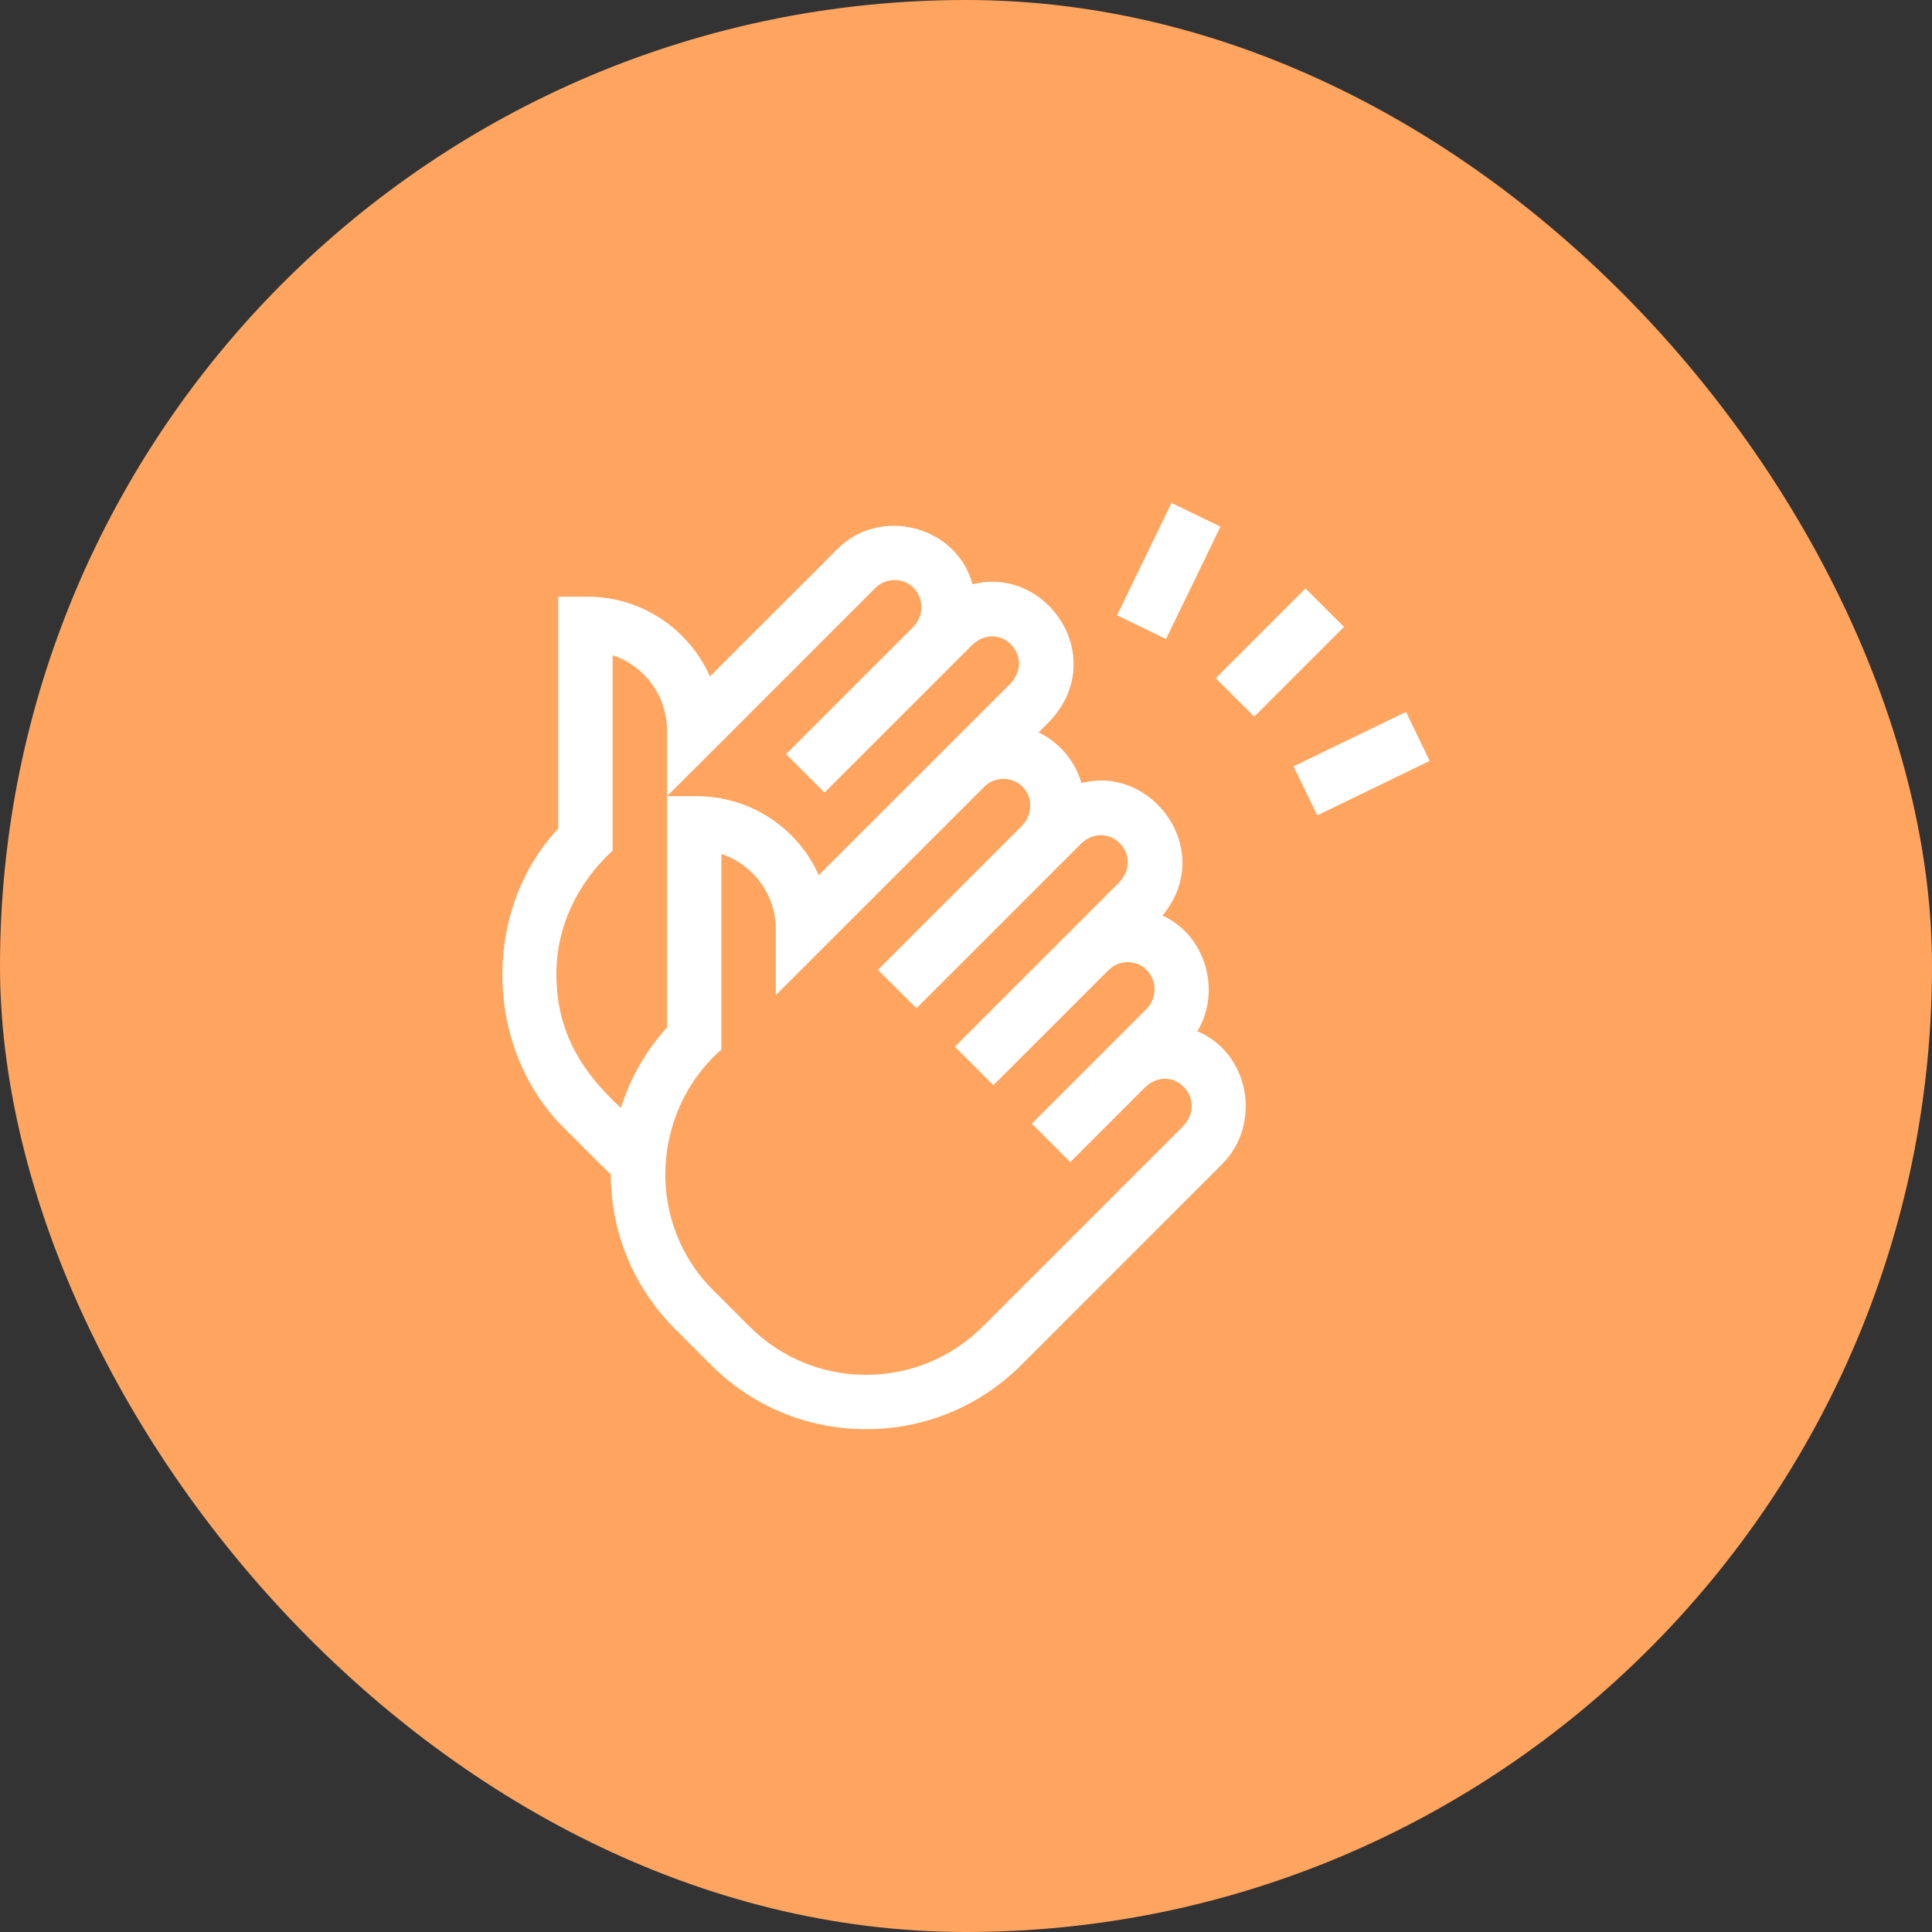
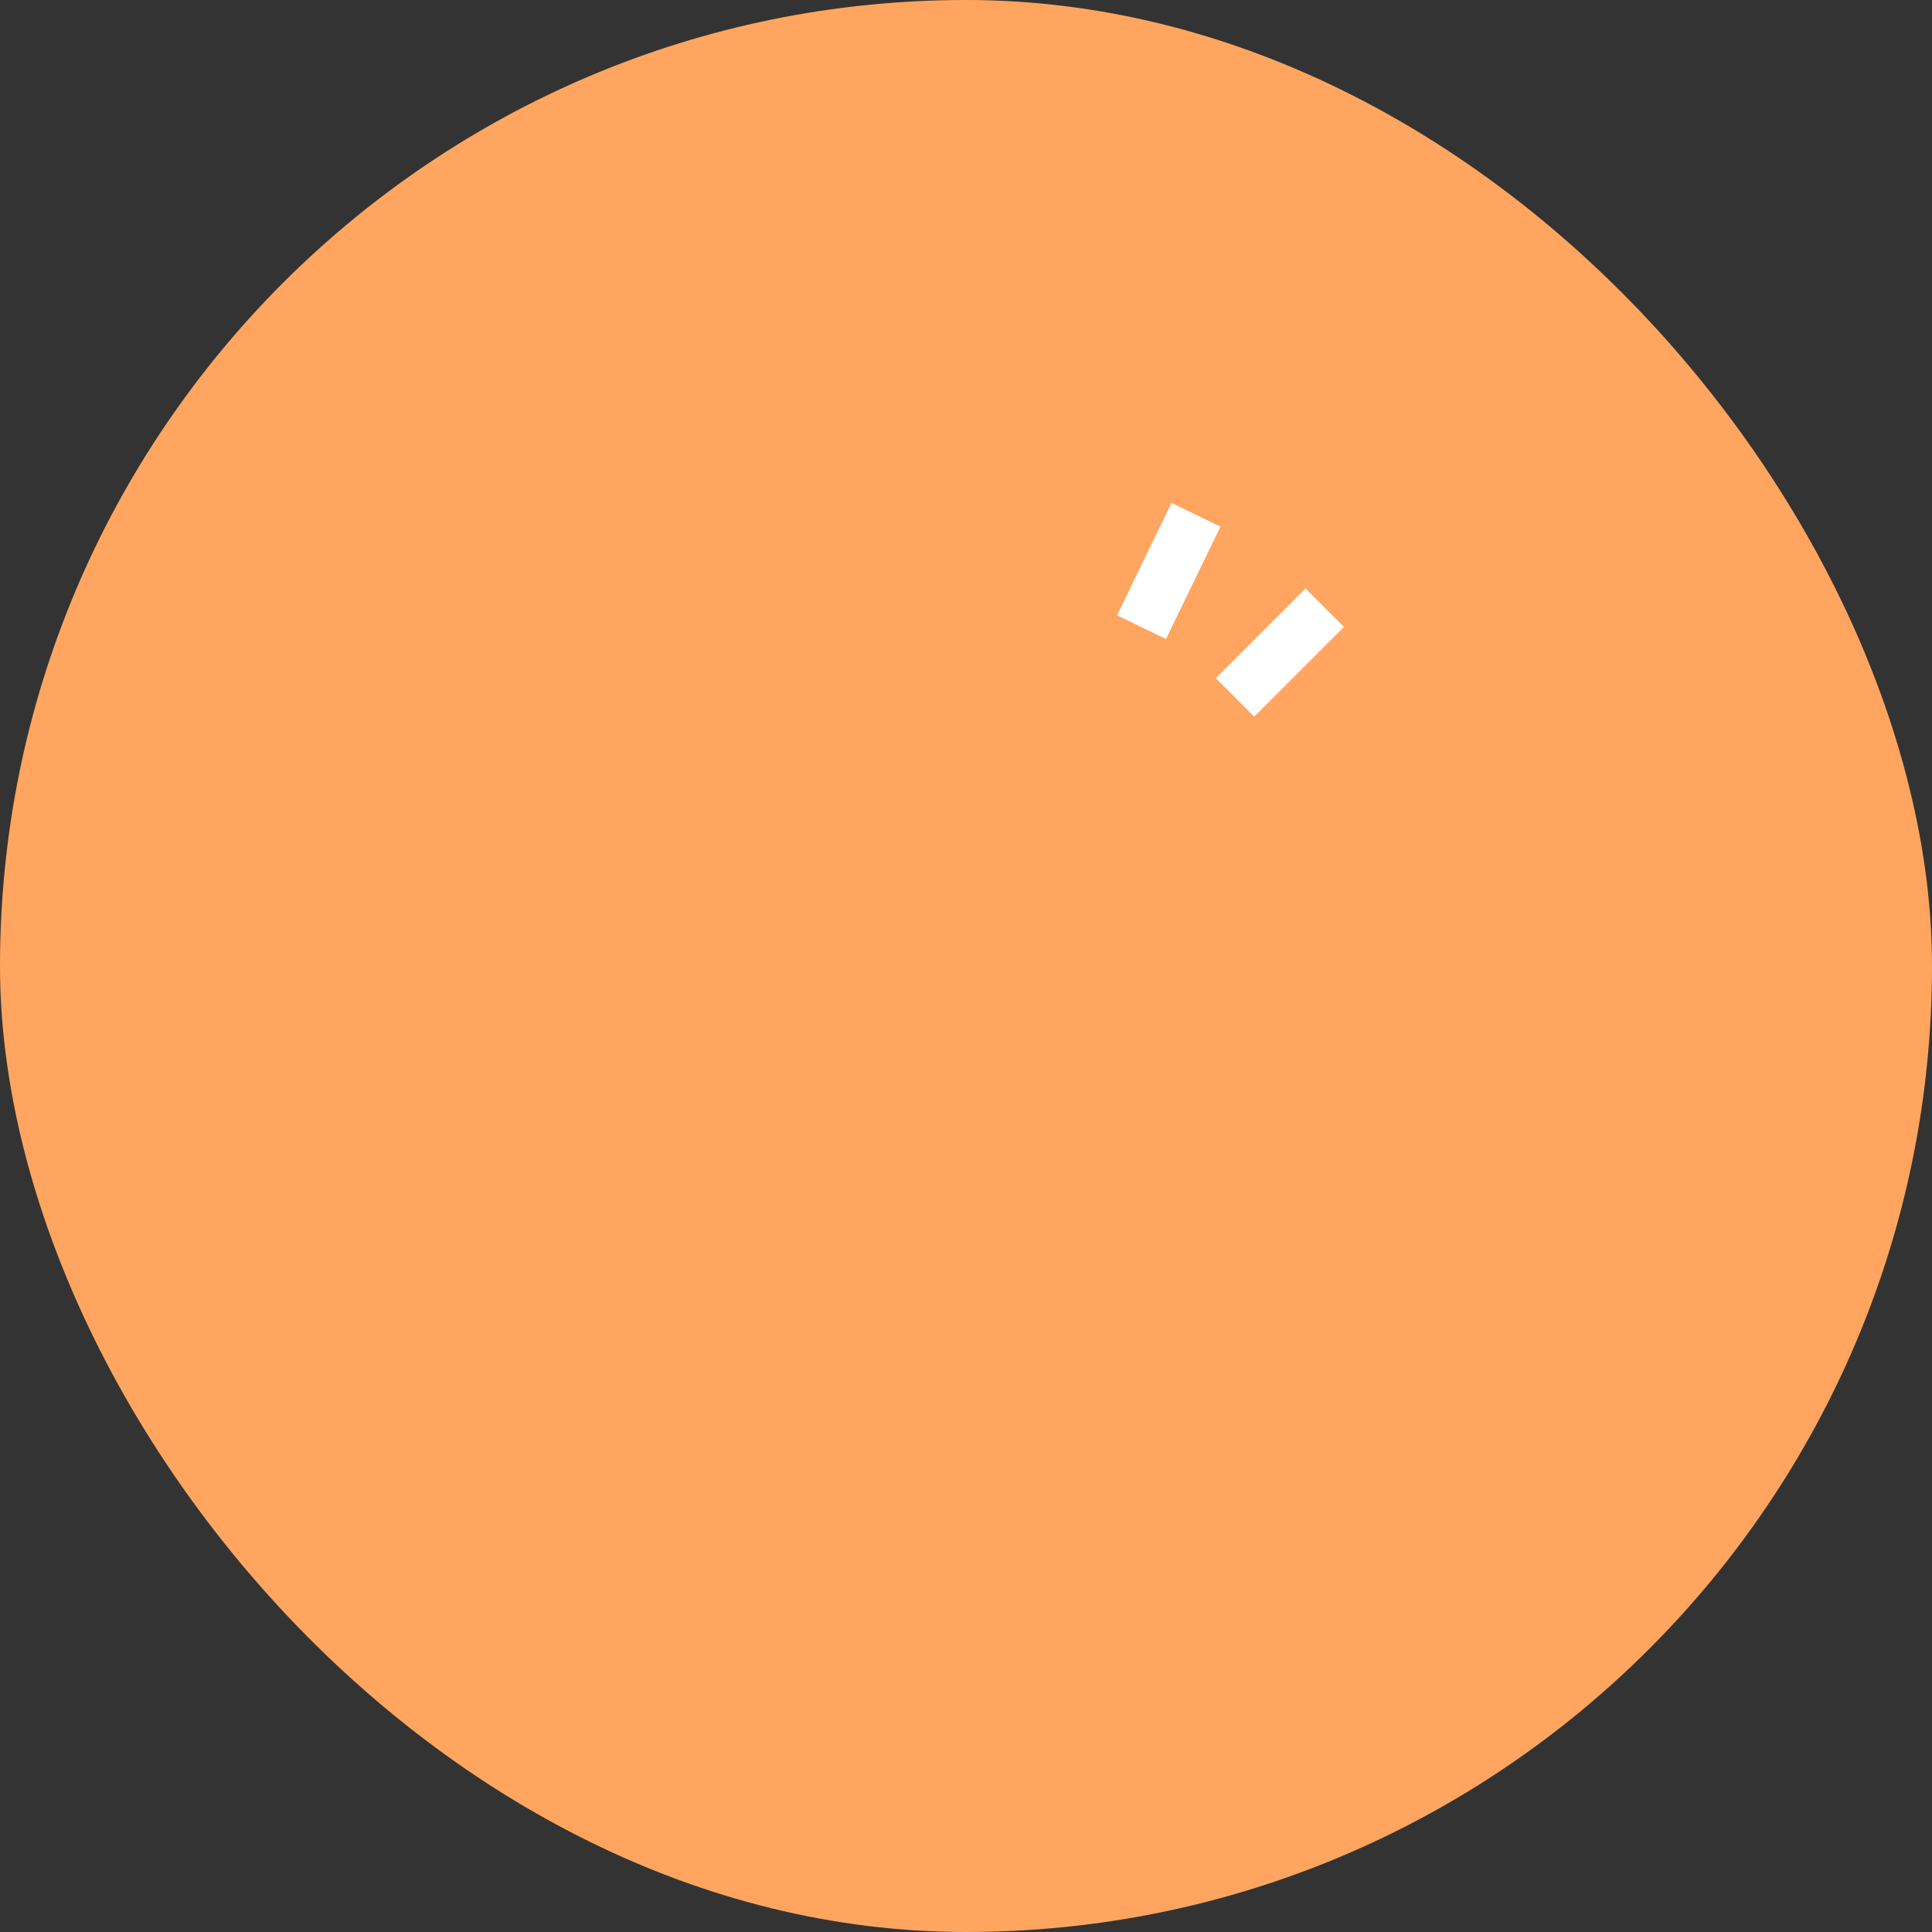
<svg xmlns="http://www.w3.org/2000/svg" width="88" height="88" viewBox="0 0 88 88" fill="none">
  <rect x="0" y="0" width="88" height="88" fill="#333333" stroke="none" />
  <rect width="88" height="88" rx="44" fill="#FFA55F" />
  <g clip-path="url(#clip0_4927_924)">
    <path d="M50.88 28.027L53.36 22.907L55.59 23.988L53.11 29.107L50.88 28.027Z" fill="white" />
-     <path d="M58.92 34.907L64.04 32.427L65.12 34.657L60.001 37.137L58.92 34.907Z" fill="white" />
-     <path d="M55.377 30.891L59.464 26.804L61.216 28.555L57.129 32.642L55.377 30.891Z" fill="white" />
-     <path d="M54.537 46.972C55.641 45.146 54.925 42.598 52.946 41.702C55.385 38.778 52.512 34.822 49.253 35.668C48.992 34.688 48.232 33.793 47.305 33.362L47.772 32.894C50.569 29.993 47.697 25.745 44.298 26.613C43.568 23.93 40.054 23.04 38.116 25.033C38.01 25.153 33.556 29.582 32.337 30.811C31.388 28.674 29.244 27.179 26.759 27.179H25.427V37.741C21.895 41.51 22.061 47.895 25.794 51.48C26.068 51.747 27.558 53.261 27.82 53.486C27.824 56.147 28.864 58.65 30.749 60.535L32.389 62.174C34.276 64.061 36.785 65.1 39.455 65.098C42.124 65.096 44.634 64.056 46.522 62.167L55.642 53.047C57.498 51.225 56.924 47.973 54.537 46.972ZM25.342 44.42C25.326 42.236 26.296 40.212 27.904 38.748V29.842C29.342 30.323 30.382 31.682 30.382 33.28V36.265L32.495 34.157C32.529 34.125 39.824 26.827 39.866 26.786C40.105 26.546 40.425 26.417 40.762 26.422C41.871 26.433 42.375 27.788 41.581 28.574L35.805 34.35L37.556 36.102C37.814 35.845 43.764 29.897 44.284 29.375C45.529 28.209 47.199 29.912 46.002 31.16C43.278 33.884 40.197 36.957 37.292 39.865C36.342 37.728 34.199 36.265 31.713 36.265H30.382L30.382 46.795C29.415 47.867 28.704 49.115 28.279 50.462C26.444 48.783 25.36 46.962 25.342 44.42ZM53.89 51.296L44.77 60.416C43.348 61.837 41.458 62.621 39.449 62.621C37.443 62.621 35.558 61.84 34.14 60.423L32.501 58.783C29.414 55.745 29.623 50.651 32.859 47.802V38.896C34.297 39.377 35.337 40.736 35.337 42.334L35.337 45.327C37.171 43.489 44.879 35.788 44.879 35.788C45.357 35.347 46.162 35.381 46.599 35.864C47.056 36.346 47.027 37.137 46.536 37.628C45.221 38.942 40.731 43.433 39.989 44.175L41.742 45.925C43.432 44.235 48.379 39.291 49.238 38.43C50.483 37.264 52.154 38.966 50.957 40.215L43.494 47.677L45.246 49.429L50.483 44.192C50.723 43.952 51.041 43.823 51.379 43.828C52.489 43.839 52.992 45.194 52.199 45.98L46.998 51.181L48.749 52.933C48.749 52.932 52.177 49.506 52.177 49.505C53.409 48.378 55.044 50.071 53.89 51.296Z" fill="white" />
+     <path d="M55.377 30.891L59.464 26.804L61.216 28.555L57.129 32.642L55.377 30.891" fill="white" />
  </g>
  <defs>
    <clipPath id="clip0_4927_924">
      <rect width="42.236" height="42.236" fill="white" transform="translate(22.882 22.882)" />
    </clipPath>
  </defs>
</svg>